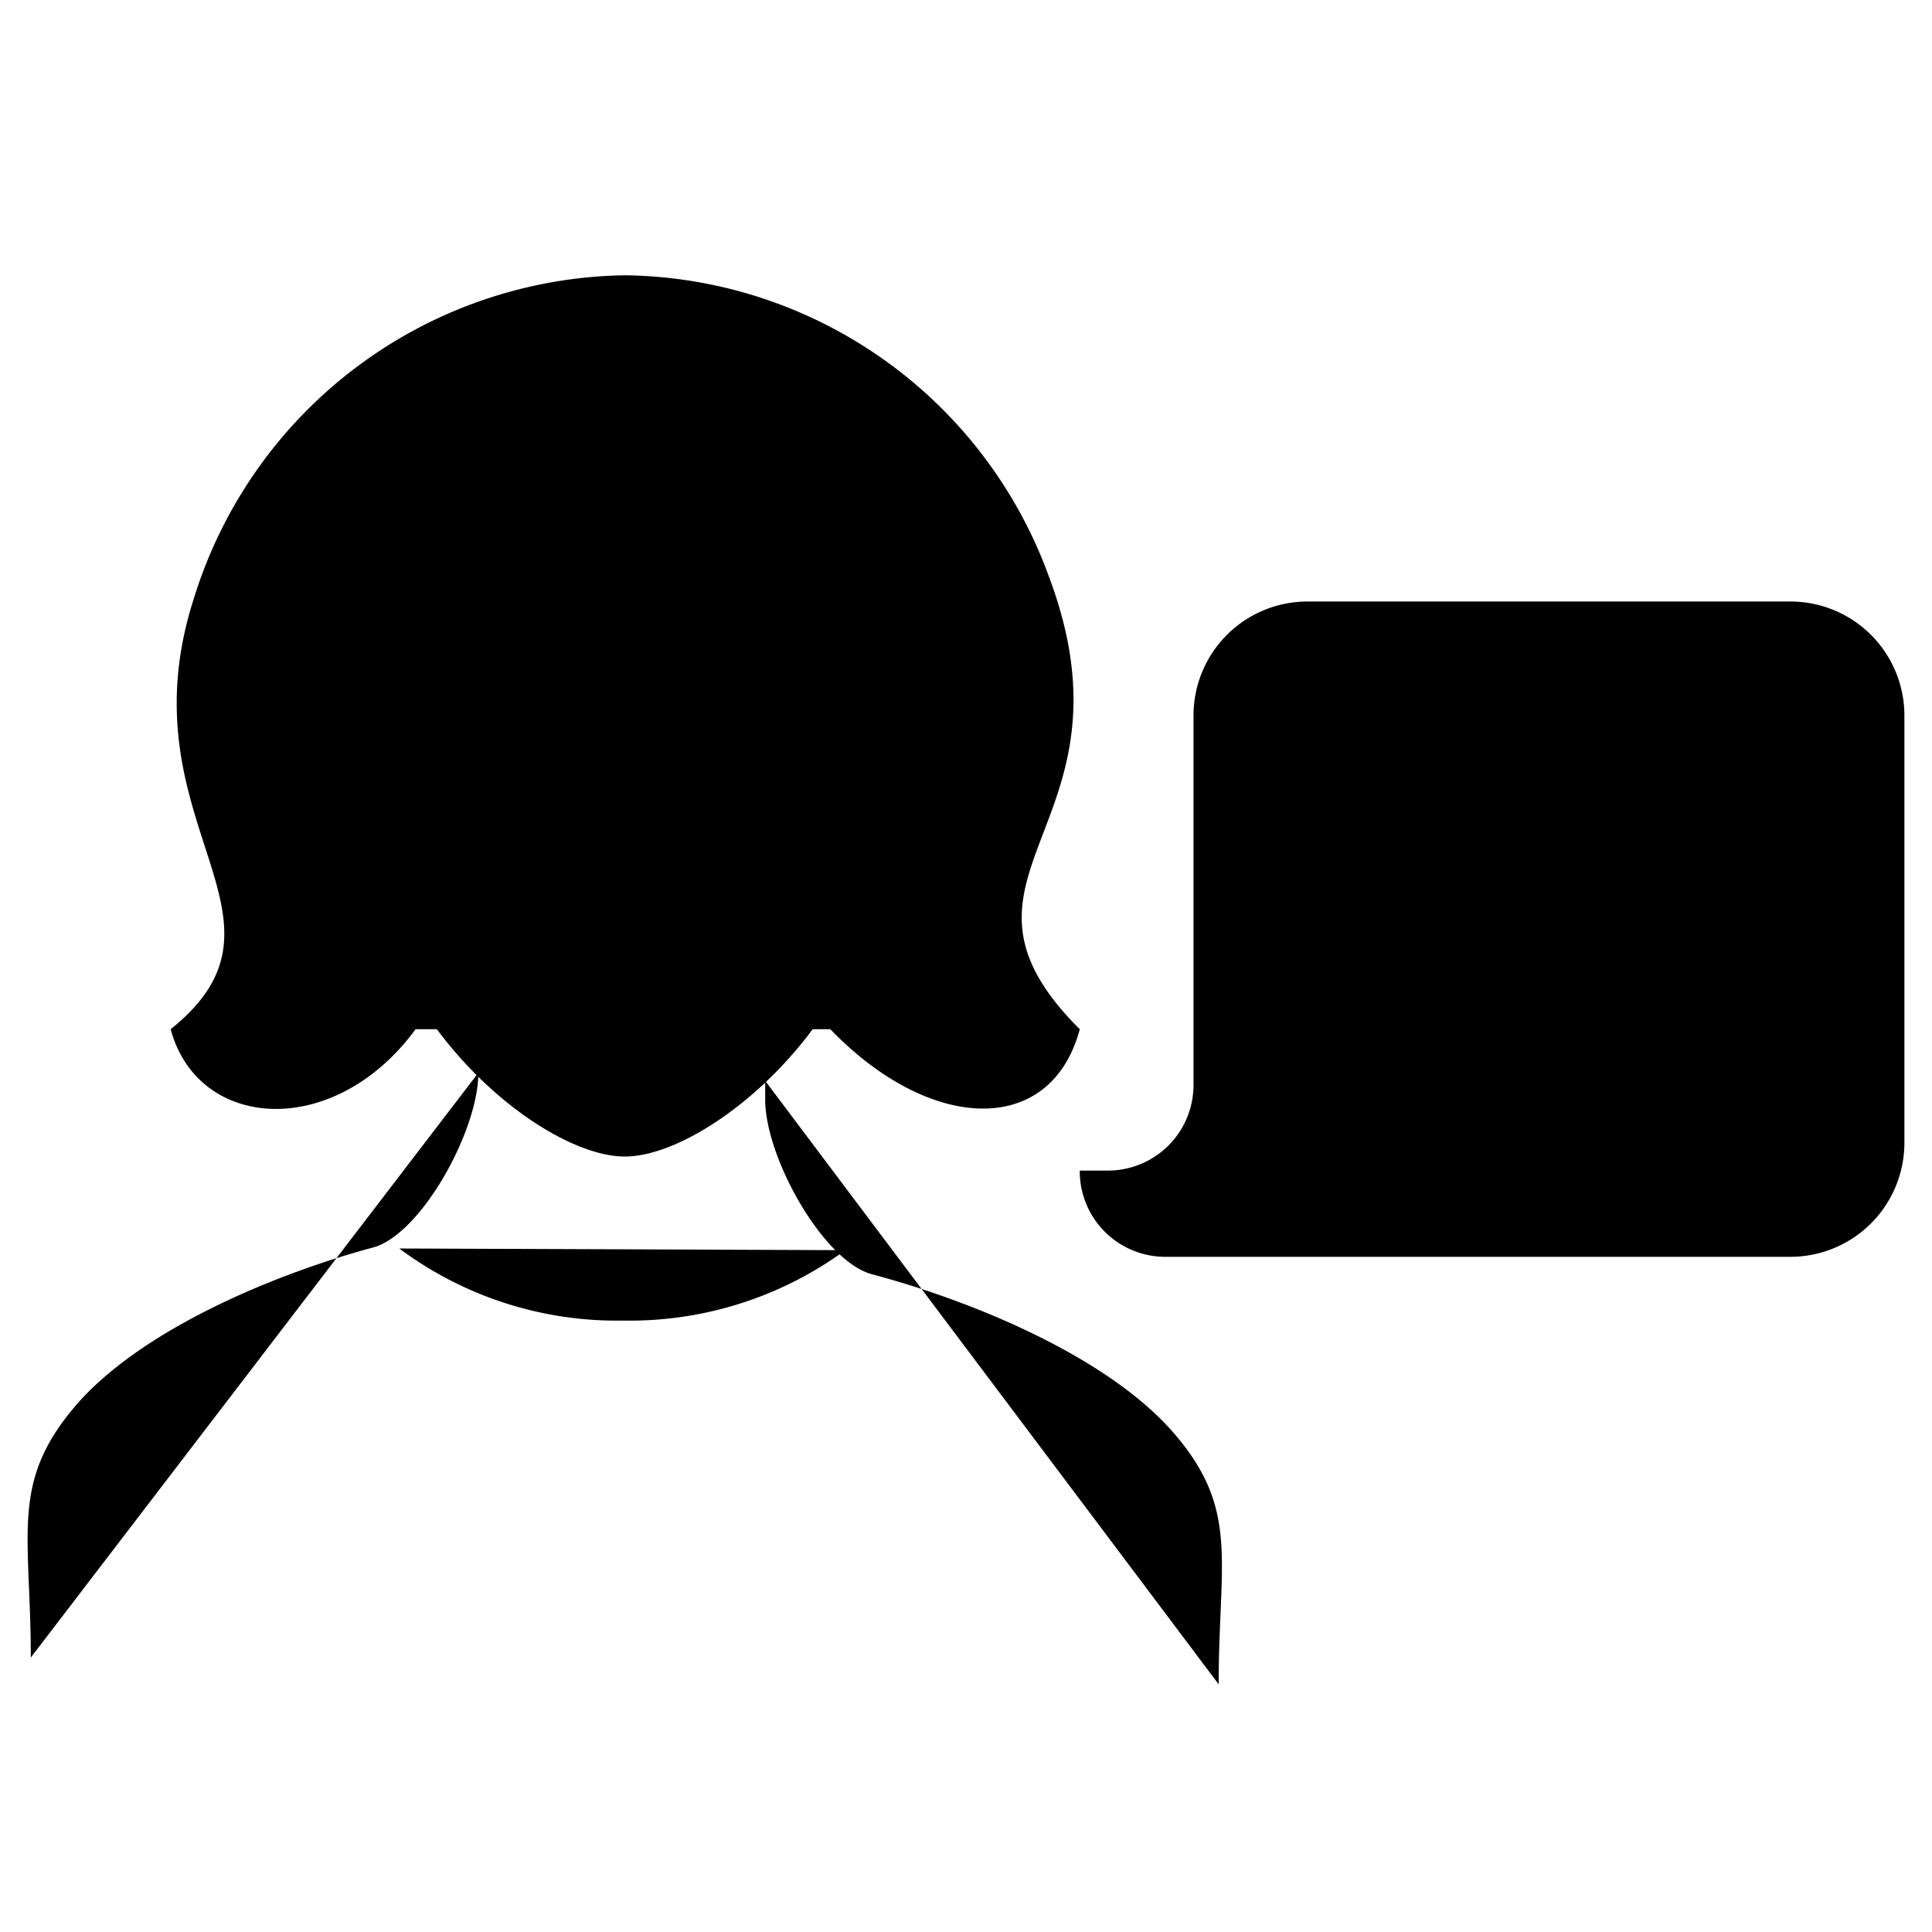
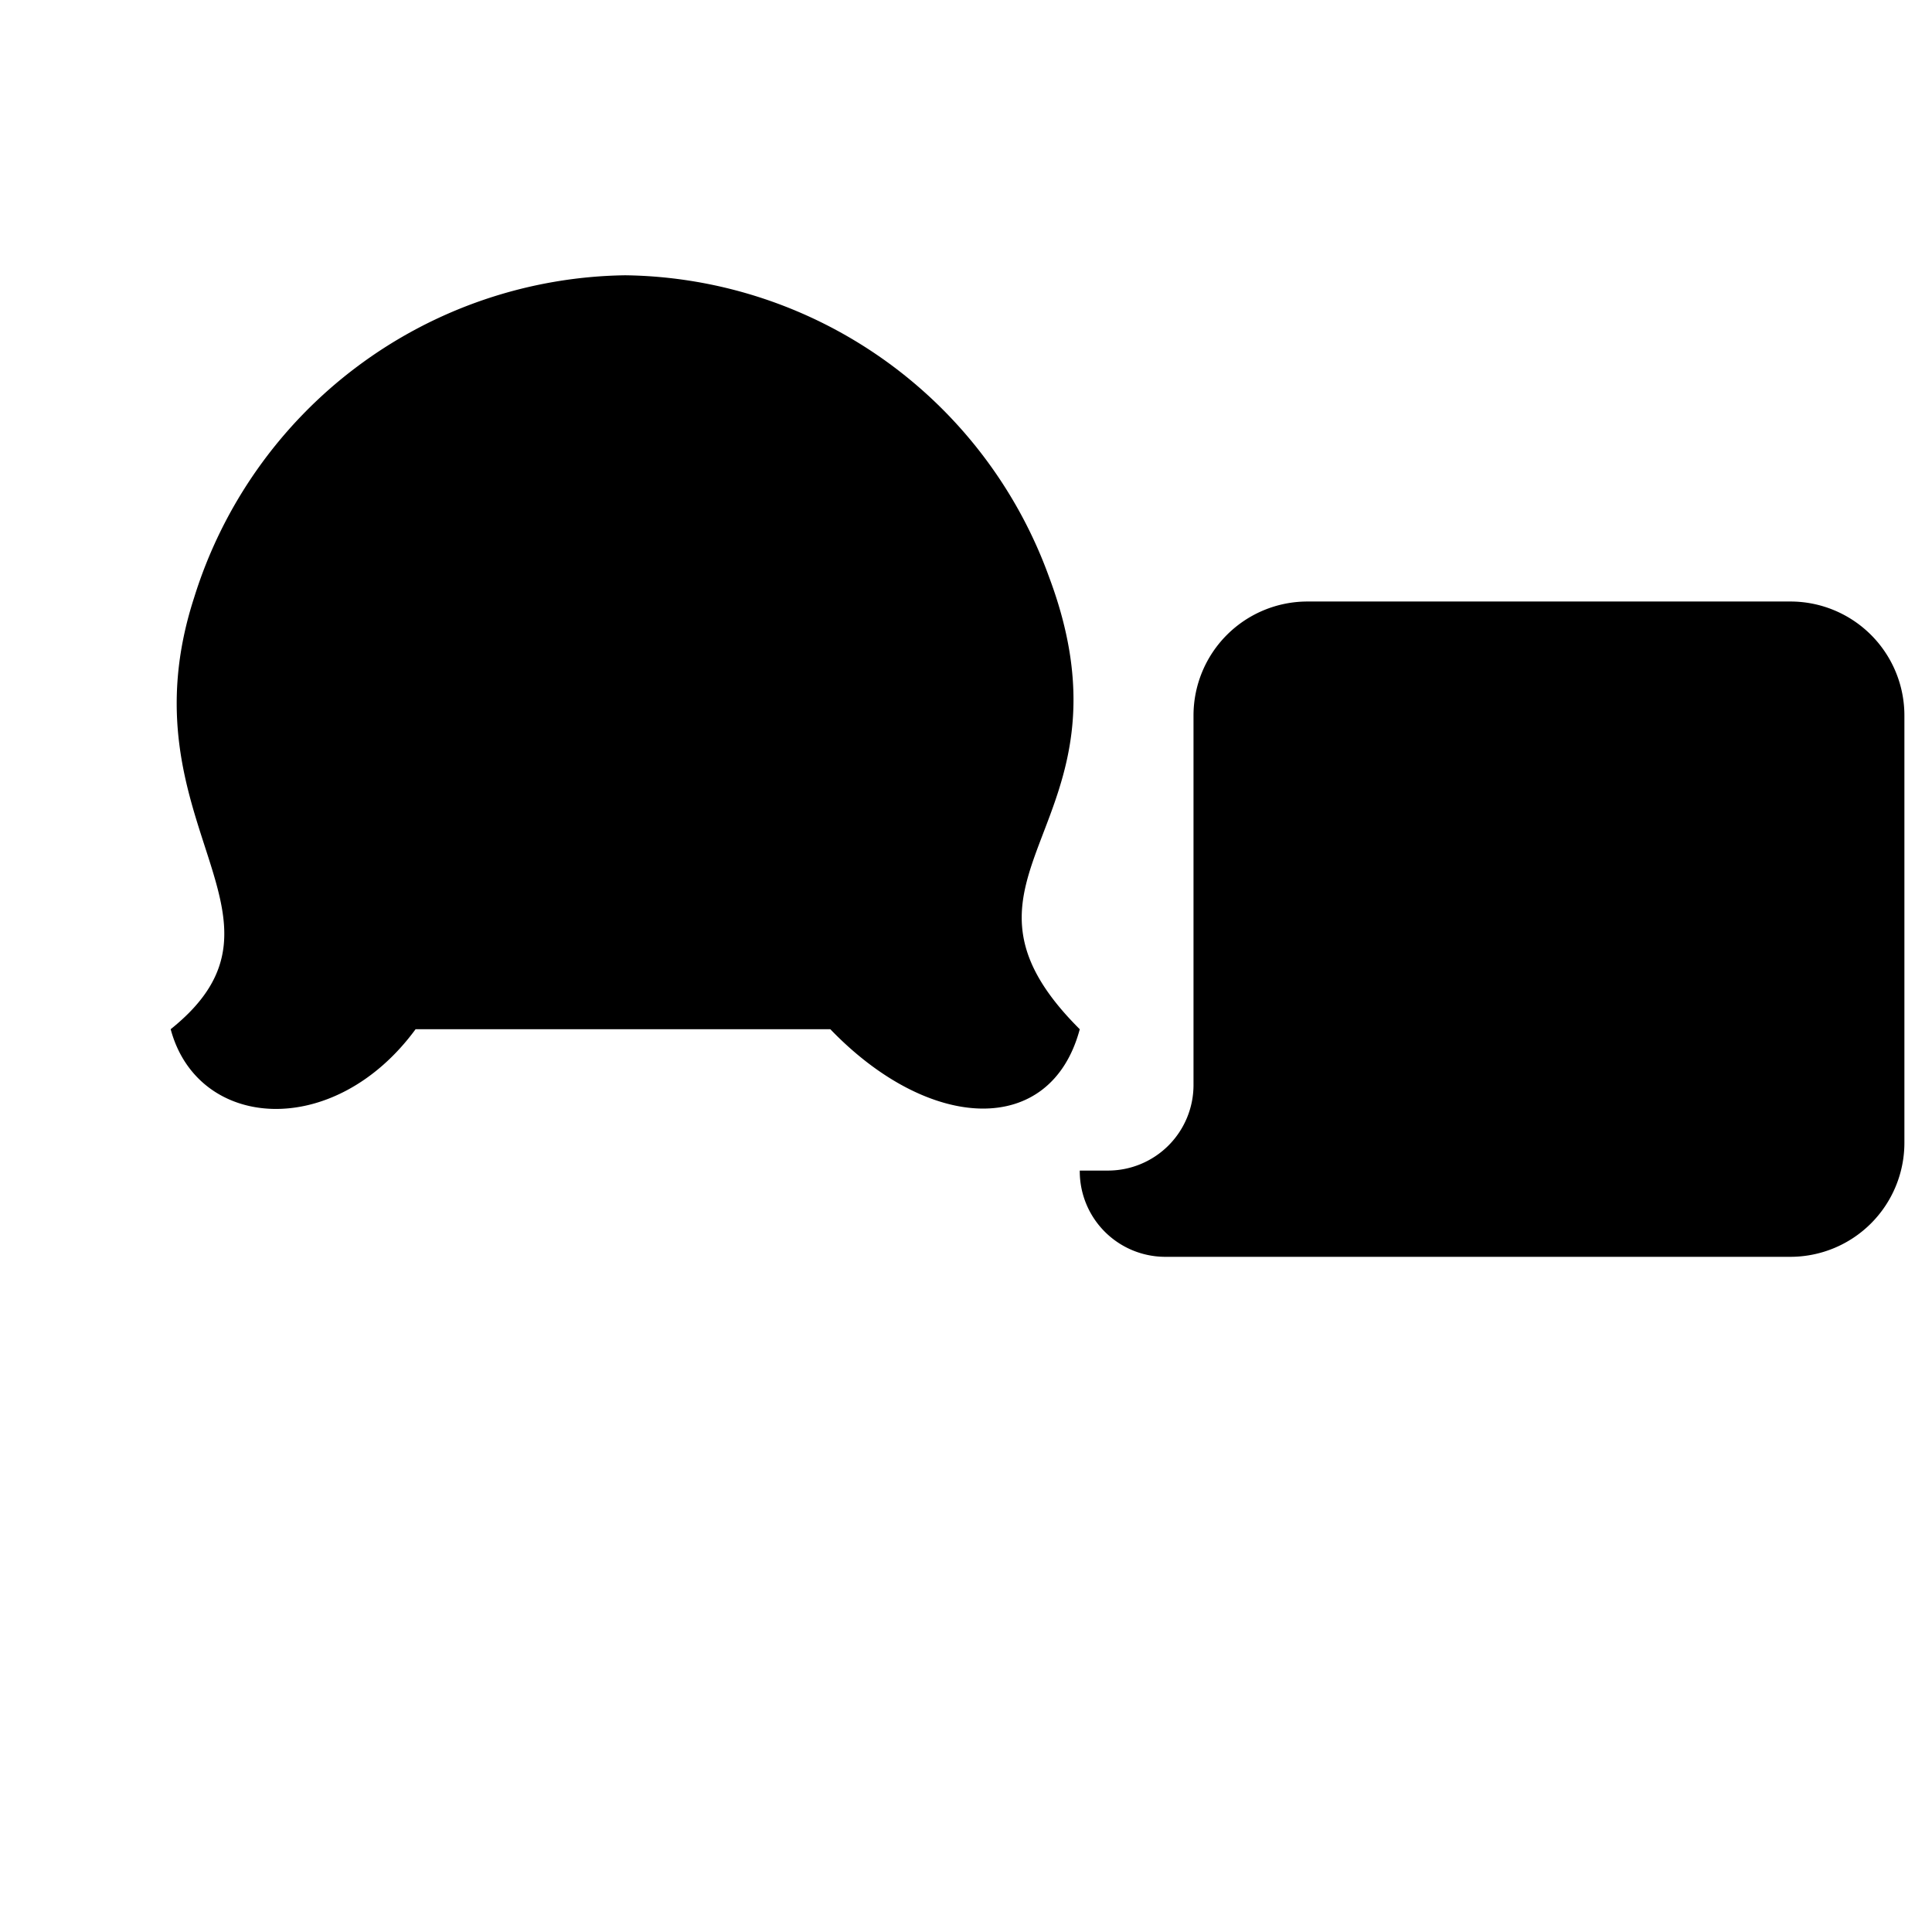
<svg xmlns="http://www.w3.org/2000/svg" data-name="icons" width="70" height="70" viewBox="0 0 70 70">
  <g data-name="1">
-     <path class="1981bc69-097e-43a8-a4e9-fb9c1f343049" d="M30.628 45.296a13.22 13.22 0 0 1-8.042 2.551 13.18 13.18 0 0 1-8.119-2.612" />
-     <path class="546a261d-72ab-4f3a-a5c1-1c90cf2a8b83" d="M1.116 60.056c0-4.456-.75-6.304 1.563-9.054 2.4-2.851 7.393-4.88 10.834-5.802 1.733-.464 3.82-4.223 3.82-6.333m26.822 22.159c0-4.457.761-6.305-1.585-9.055-2.04-2.394-5.936-4.21-9.196-5.274a33 33 0 0 0-1.78-.528c-1.756-.464-3.87-4.223-3.87-6.333v-.676" />
-     <path class="546a261d-72ab-4f3a-a5c1-1c90cf2a8b83" d="M31.91 24.95v5.442c0 6.296-6.181 11.512-9.273 11.512s-9.273-5.21-9.273-11.512v-4.755" />
    <path class="546a261d-72ab-4f3a-a5c1-1c90cf2a8b83" d="M15.058 37.29c-2.958 4.029-7.892 3.67-8.874 0 5.12-4.1-1.807-7.43.848-15.632a16.6 16.6 0 0 1 15.62-11.684 16.56 16.56 0 0 1 15.362 10.944c3.404 9.092-4.559 10.726 1.108 16.373-1.052 3.927-5.44 3.738-9.037 0" />
    <path class="546a261d-72ab-4f3a-a5c1-1c90cf2a8b83" d="M10.273 23.889c6.124 5.178 14.945.048 17.973-7.193m10.876 25.716h1.027a3.1 3.1 0 0 0 3.094-3.094V25.92a4.13 4.13 0 0 1 4.123-4.126h17.51A4.13 4.13 0 0 1 69 25.92v15.49a4.133 4.133 0 0 1-4.123 4.127H42.215a3.1 3.1 0 0 1-3.093-3.096Z" />
    <path class="1981bc69-097e-43a8-a4e9-fb9c1f343049" d="M47.364 28.011h15.455m-15.455 5.155h9.273m-9.273 5.155h13.394" />
-     <path class="546a261d-72ab-4f3a-a5c1-1c90cf2a8b83" d="M34.776 24.917a10.5 10.5 0 0 1-2.318.257 10.7 10.7 0 0 1-7.704-3.31" />
  </g>
</svg>